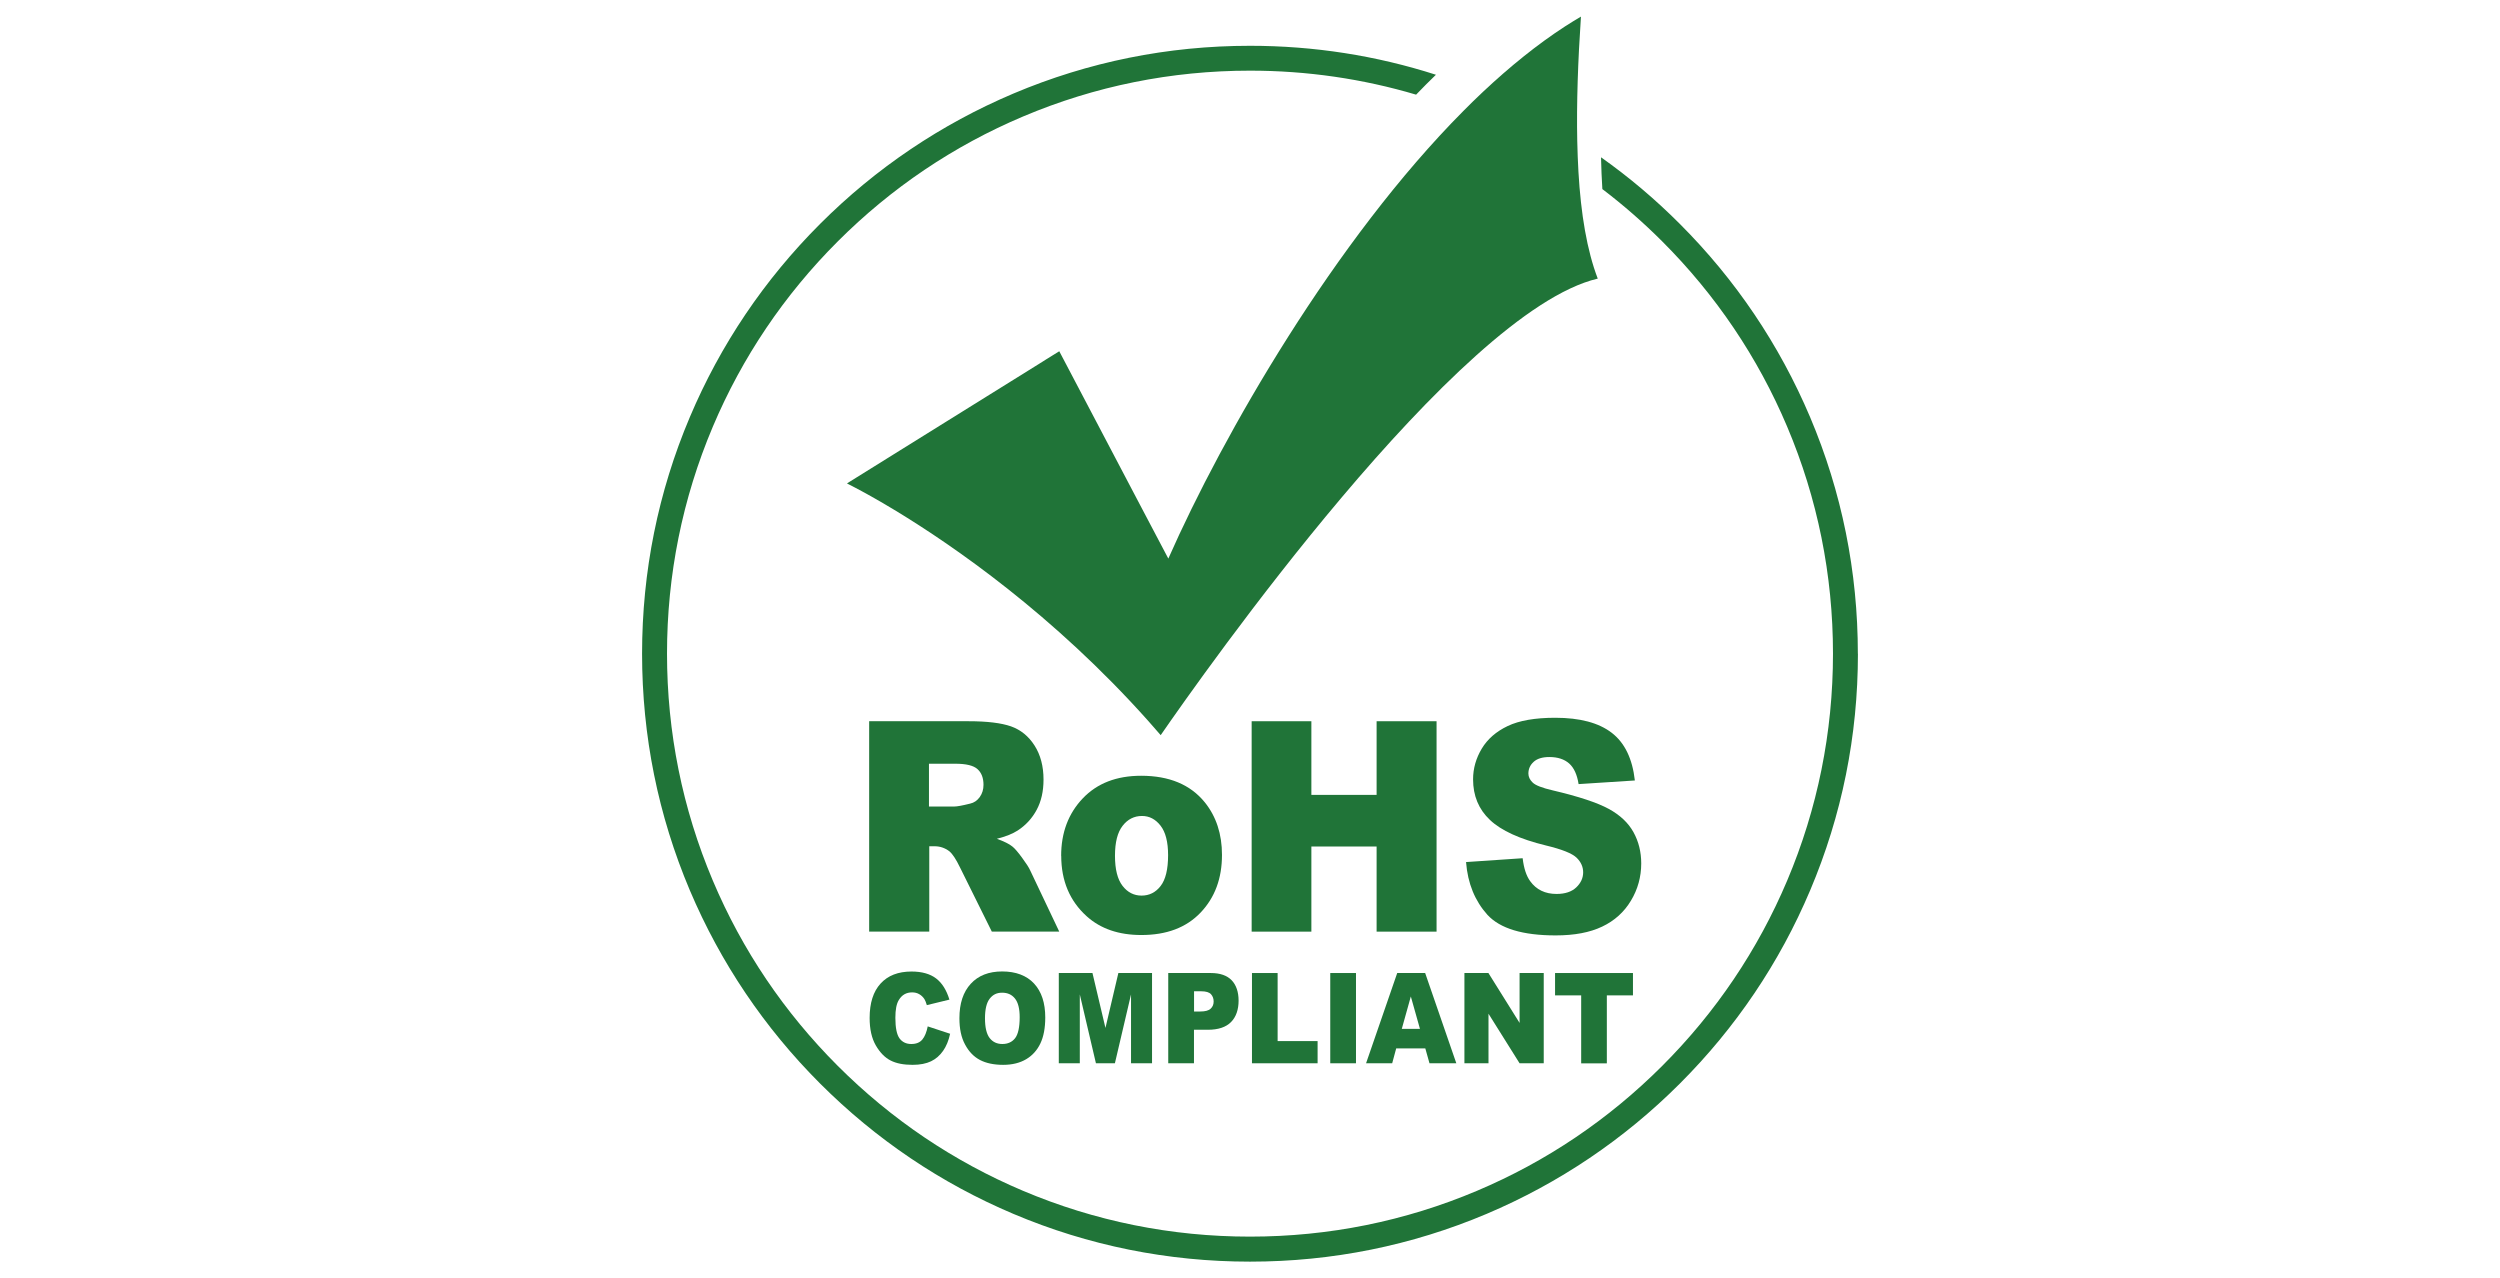
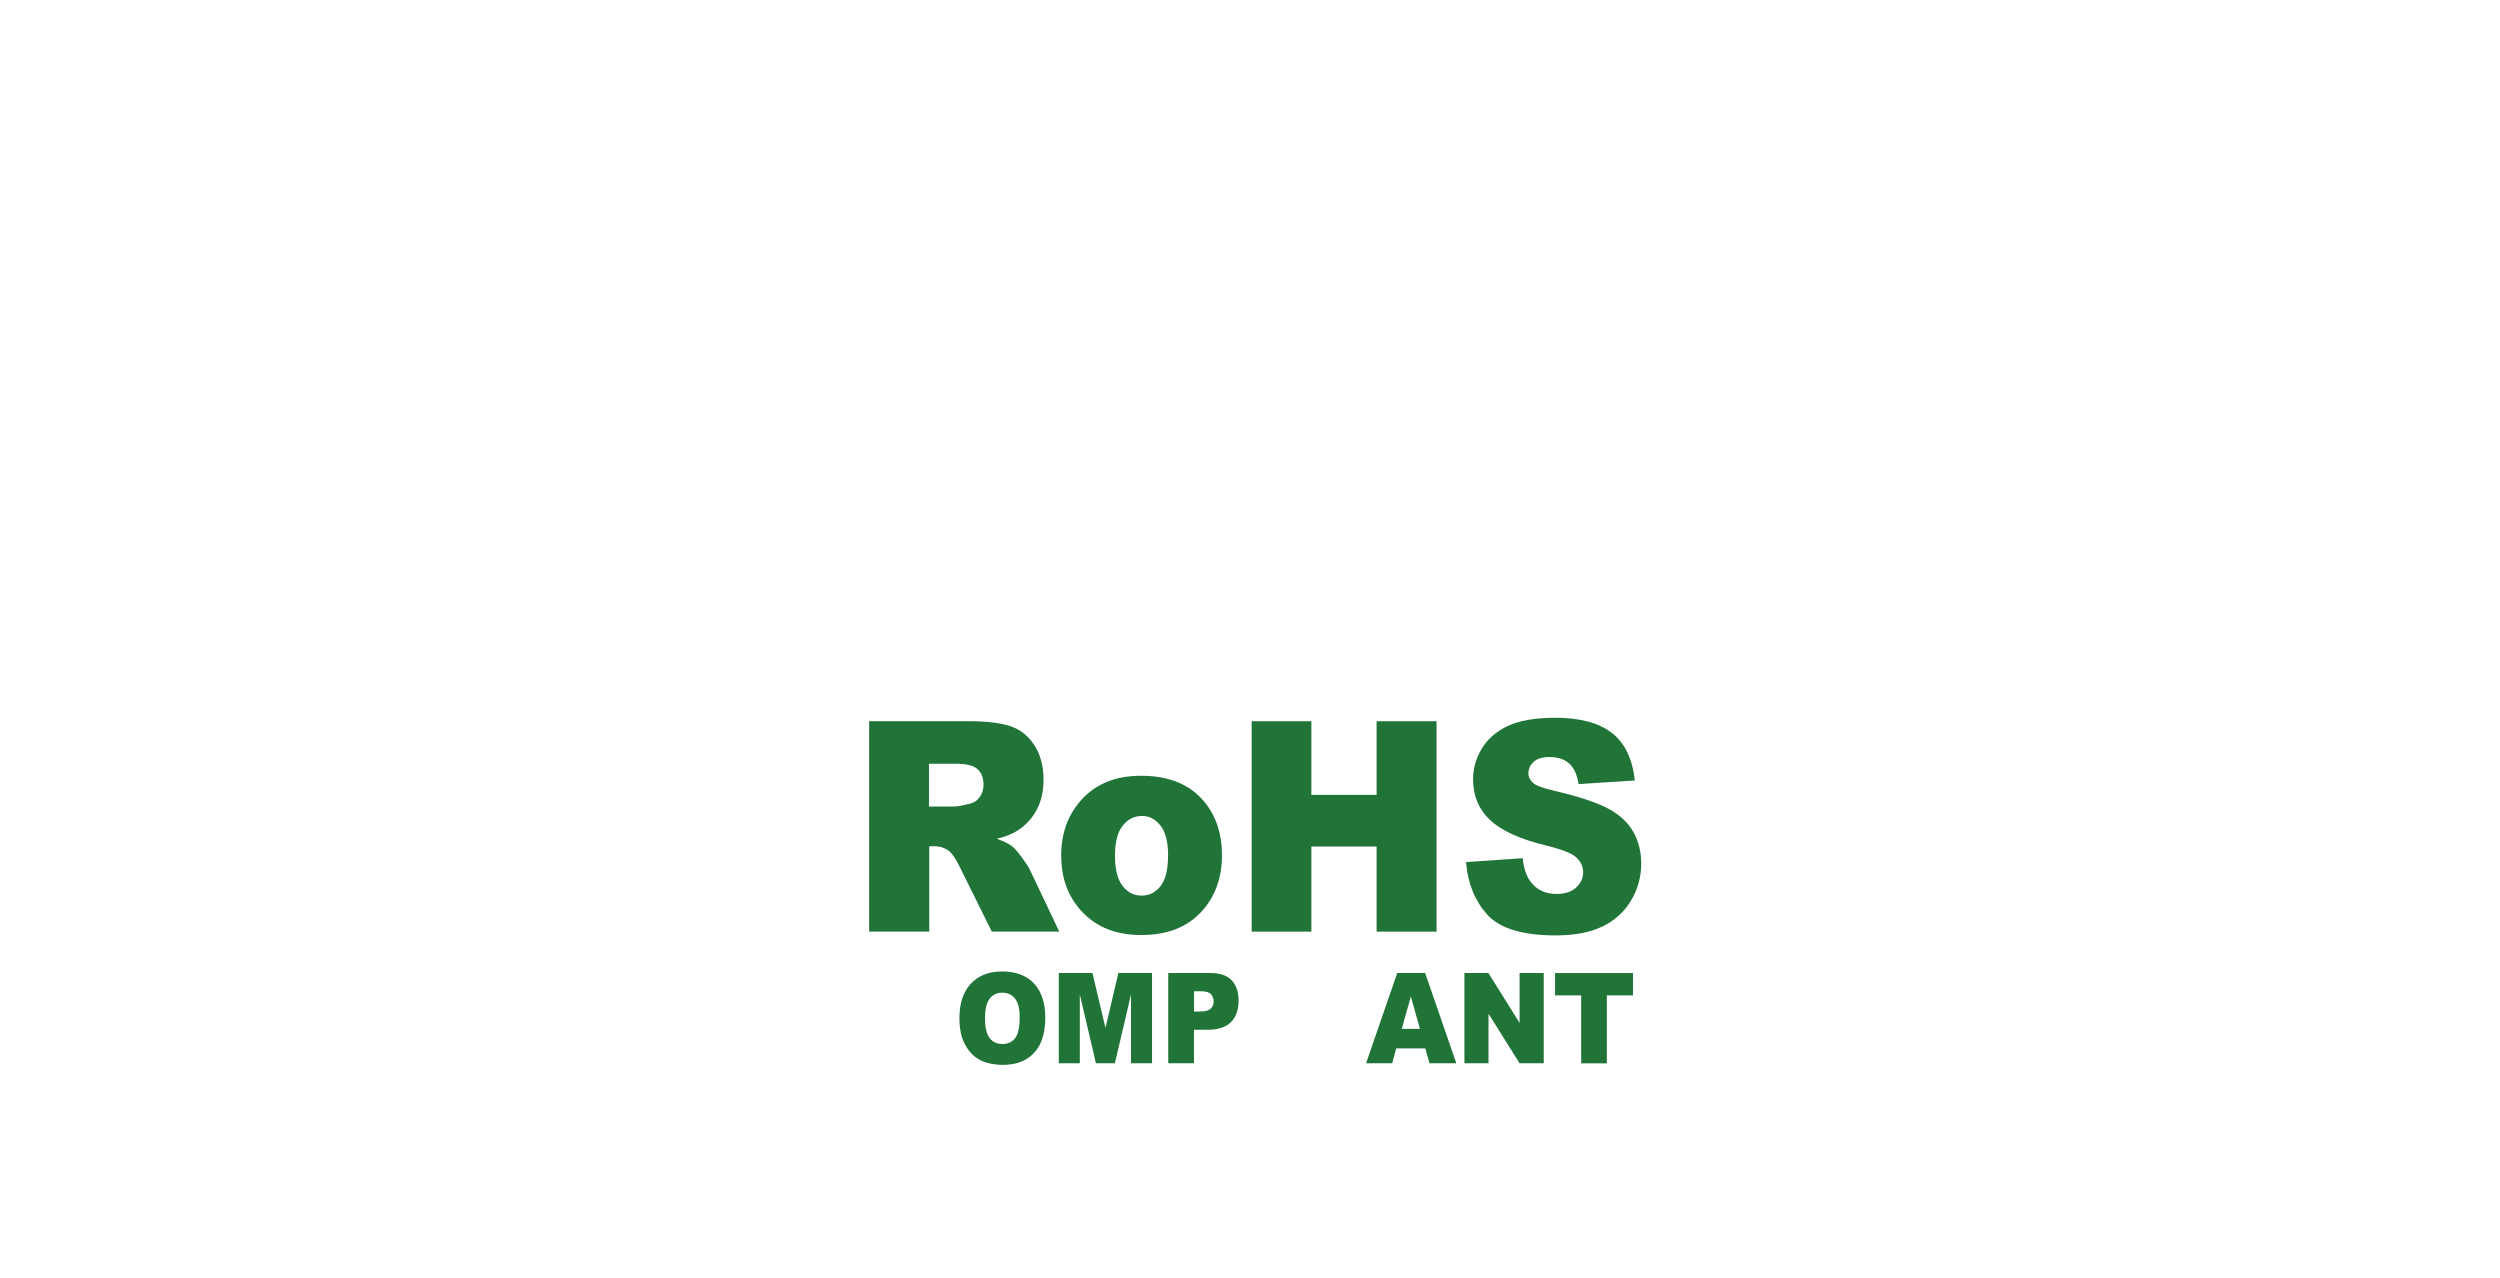
<svg xmlns="http://www.w3.org/2000/svg" id="Layer_1" data-name="Layer 1" viewBox="0 0 317.72 162.44">
  <defs>
    <style>
      .cls-1 {
        fill: #207438;
        stroke-width: 0px;
      }
    </style>
  </defs>
  <g id="Layer_2" data-name="Layer 2">
    <g>
-       <path class="cls-1" d="M203.04,35.41c-17.8,4.23-50.24,50.36-55.53,58.02-.54-.63-1.08-1.24-1.62-1.85-12-13.44-24.68-22.19-32-26.64-2.39-1.45-4.21-2.44-5.26-2.99,0,0,0,0,0,0-.65-.34-.99-.51-.99-.51l.05-.03.31-.2,24.15-15.03.84-.53,1.63-1.01,10.44,19.86,1.37,2.6,2.05,3.89c6.95-15.75,21.16-40.46,37.51-56.9.81-.82,1.64-1.63,2.47-2.41,3.41-3.2,6.89-6.02,10.4-8.3.69-.44,1.37-.87,2.06-1.27-.38,5.64-.57,10.98-.47,15.83.03,1.33.08,2.63.15,3.88.31,5.37,1.08,10,2.46,13.6Z" />
-       <path class="cls-1" d="M236.12,83.08c0,10.43-2.04,20.55-6.07,30.07-3.89,9.2-9.46,17.46-16.56,24.56-7.09,7.09-15.36,12.66-24.56,16.56-9.53,4.03-19.64,6.07-30.07,6.07s-20.55-2.04-30.07-6.07c-9.2-3.89-17.46-9.46-24.56-16.56-7.09-7.09-12.66-15.36-16.56-24.56-4.03-9.53-6.07-19.64-6.07-30.07s2.04-20.55,6.07-30.07c3.89-9.2,9.46-17.46,16.56-24.56,7.09-7.09,15.36-12.66,24.56-16.56,9.53-4.03,19.64-6.07,30.07-6.07,8.11,0,16.03,1.24,23.63,3.68-.85.82-1.69,1.66-2.52,2.53-6.81-2.02-13.88-3.05-21.1-3.05-10.01,0-19.71,1.96-28.84,5.82-8.83,3.73-16.76,9.08-23.56,15.88-6.81,6.81-12.15,14.73-15.88,23.55-3.86,9.13-5.82,18.84-5.82,28.84s1.96,19.71,5.82,28.84c3.73,8.83,9.08,16.75,15.88,23.55,6.81,6.81,14.73,12.15,23.55,15.88,9.13,3.86,18.84,5.82,28.84,5.82s19.71-1.96,28.84-5.82c8.83-3.73,16.75-9.08,23.55-15.88,6.81-6.81,12.15-14.73,15.88-23.55,3.86-9.13,5.82-18.84,5.82-28.84s-1.96-19.71-5.82-28.84c-3.73-8.83-9.08-16.75-15.88-23.55-2.4-2.4-4.94-4.62-7.61-6.65-.08-1.3-.14-2.66-.17-4.04,3.55,2.51,6.9,5.34,10.01,8.46,7.09,7.09,12.66,15.36,16.56,24.56,4.03,9.52,6.07,19.64,6.07,30.07Z" />
      <g>
        <path class="cls-1" d="M110.46,118.4v-26.74h12.64c2.35,0,4.14.22,5.38.65,1.24.44,2.24,1.25,3,2.44s1.14,2.63,1.14,4.33c0,1.48-.29,2.76-.87,3.84-.58,1.08-1.38,1.95-2.4,2.62-.65.42-1.54.78-2.66,1.06.9.33,1.57.65,1.98.99.28.22.69.69,1.21,1.4.53.72.89,1.27,1.06,1.66l3.68,7.75h-8.57l-4.05-8.17c-.51-1.06-.97-1.74-1.37-2.06-.55-.41-1.17-.62-1.86-.62h-.67v10.85h-7.63ZM118.08,102.5h3.2c.35,0,1.01-.12,2.01-.37.5-.11.91-.39,1.23-.84s.47-.97.47-1.55c0-.87-.25-1.53-.76-1.99-.5-.46-1.44-.69-2.83-.69h-3.34v5.44h0Z" />
        <path class="cls-1" d="M134.86,108.77c0-2.96.92-5.39,2.75-7.31s4.3-2.87,7.42-2.87c3.56,0,6.25,1.12,8.08,3.37,1.46,1.81,2.19,4.04,2.19,6.69,0,2.98-.9,5.42-2.72,7.33s-4.32,2.85-7.53,2.85c-2.86,0-5.17-.79-6.93-2.37-2.17-1.95-3.25-4.52-3.25-7.69ZM141.7,108.75c0,1.73.32,3,.96,3.83.64.83,1.45,1.24,2.42,1.24s1.79-.4,2.42-1.22c.63-.81.95-2.12.95-3.92,0-1.68-.32-2.93-.96-3.75s-1.42-1.23-2.36-1.23c-.99,0-1.82.42-2.46,1.25-.65.83-.97,2.1-.97,3.8Z" />
        <path class="cls-1" d="M159.07,91.66h7.59v9.36h8.29v-9.36h7.62v26.74h-7.62v-10.82h-8.29v10.82h-7.59v-26.74Z" />
        <path class="cls-1" d="M186.29,109.56l7.22-.49c.15,1.28.47,2.25.96,2.92.78,1.08,1.9,1.62,3.35,1.62,1.08,0,1.92-.28,2.5-.83s.88-1.19.88-1.92c0-.69-.28-1.32-.84-1.86s-1.85-1.06-3.89-1.55c-3.33-.81-5.7-1.9-7.12-3.25-1.43-1.35-2.14-3.07-2.14-5.16,0-1.37.37-2.67,1.1-3.89s1.83-2.18,3.3-2.88c1.47-.7,3.48-1.05,6.04-1.05,3.14,0,5.53.64,7.18,1.91,1.65,1.27,2.63,3.29,2.94,6.06l-7.15.46c-.19-1.21-.59-2.08-1.2-2.62s-1.45-.82-2.52-.82c-.89,0-1.55.21-1.99.61-.45.41-.67.9-.67,1.49,0,.42.19.81.55,1.15.36.35,1.21.68,2.55.99,3.32.78,5.69,1.57,7.13,2.36s2.48,1.78,3.13,2.96c.65,1.18.98,2.5.98,3.96,0,1.71-.44,3.3-1.31,4.74-.87,1.45-2.09,2.55-3.65,3.29-1.57.75-3.53,1.12-5.91,1.12-4.18,0-7.07-.87-8.68-2.62-1.58-1.76-2.5-3.98-2.71-6.68Z" />
      </g>
      <g>
-         <path class="cls-1" d="M117.9,130.44l2.85.94c-.19.87-.49,1.6-.9,2.18-.41.58-.92,1.03-1.53,1.32s-1.39.45-2.33.45c-1.15,0-2.08-.18-2.8-.55-.72-.36-1.35-1-1.88-1.91s-.79-2.08-.79-3.5c0-1.9.46-3.35,1.39-4.37.93-1.02,2.24-1.53,3.93-1.53,1.33,0,2.37.3,3.13.88s1.32,1.48,1.69,2.69l-2.87.7c-.1-.35-.21-.6-.31-.77-.18-.27-.4-.48-.67-.63-.26-.15-.56-.22-.89-.22-.74,0-1.3.32-1.69.97-.3.48-.44,1.23-.44,2.26,0,1.27.18,2.14.53,2.62.35.47.85.71,1.49.71s1.09-.19,1.41-.57c.31-.38.54-.94.68-1.66Z" />
        <path class="cls-1" d="M121.93,129.4c0-1.87.48-3.33,1.44-4.37.96-1.05,2.29-1.57,4-1.57s3.1.51,4.05,1.54,1.42,2.46,1.42,4.31c0,1.34-.21,2.44-.62,3.3s-1.01,1.53-1.8,2-1.76.72-2.93.72-2.17-.21-2.95-.62c-.78-.41-1.41-1.06-1.89-1.96-.49-.9-.72-2.01-.72-3.35ZM125.18,129.42c0,1.16.2,1.99.59,2.5.4.51.93.76,1.62.76s1.24-.25,1.62-.74c.38-.49.58-1.39.58-2.67,0-1.08-.2-1.87-.6-2.37-.4-.5-.94-.74-1.63-.74s-1.18.25-1.58.76c-.4.51-.6,1.35-.6,2.51Z" />
        <path class="cls-1" d="M134.56,123.66h4.28l1.65,6.98,1.64-6.98h4.28v11.47h-2.67v-8.75l-2.05,8.75h-2.41l-2.05-8.75v8.75h-2.67v-11.47h0Z" />
        <path class="cls-1" d="M148.47,123.66h5.41c1.18,0,2.06.31,2.65.92.58.61.88,1.48.88,2.6s-.32,2.07-.96,2.71c-.64.65-1.62.98-2.93.98h-1.78v4.26h-3.27v-11.47ZM151.74,128.55h.8c.63,0,1.07-.12,1.32-.36.26-.24.38-.54.38-.91s-.11-.67-.33-.92c-.22-.25-.64-.38-1.24-.38h-.92v2.57Z" />
-         <path class="cls-1" d="M159.11,123.66h3.26v8.65h5.08v2.82h-8.34v-11.47Z" />
-         <path class="cls-1" d="M169.06,123.66h3.27v11.47h-3.27v-11.47Z" />
        <path class="cls-1" d="M181.13,133.24h-3.69l-.51,1.89h-3.32l3.96-11.47h3.55l3.96,11.47h-3.41l-.53-1.89ZM180.46,130.76l-1.16-4.12-1.15,4.12h2.31Z" />
        <path class="cls-1" d="M186.12,123.66h3.04l3.96,6.34v-6.34h3.07v11.47h-3.07l-3.95-6.3v6.3h-3.06v-11.47Z" />
        <path class="cls-1" d="M197.63,123.66h9.9v2.84h-3.32v8.64h-3.26v-8.64h-3.32v-2.84h0Z" />
      </g>
    </g>
  </g>
</svg>